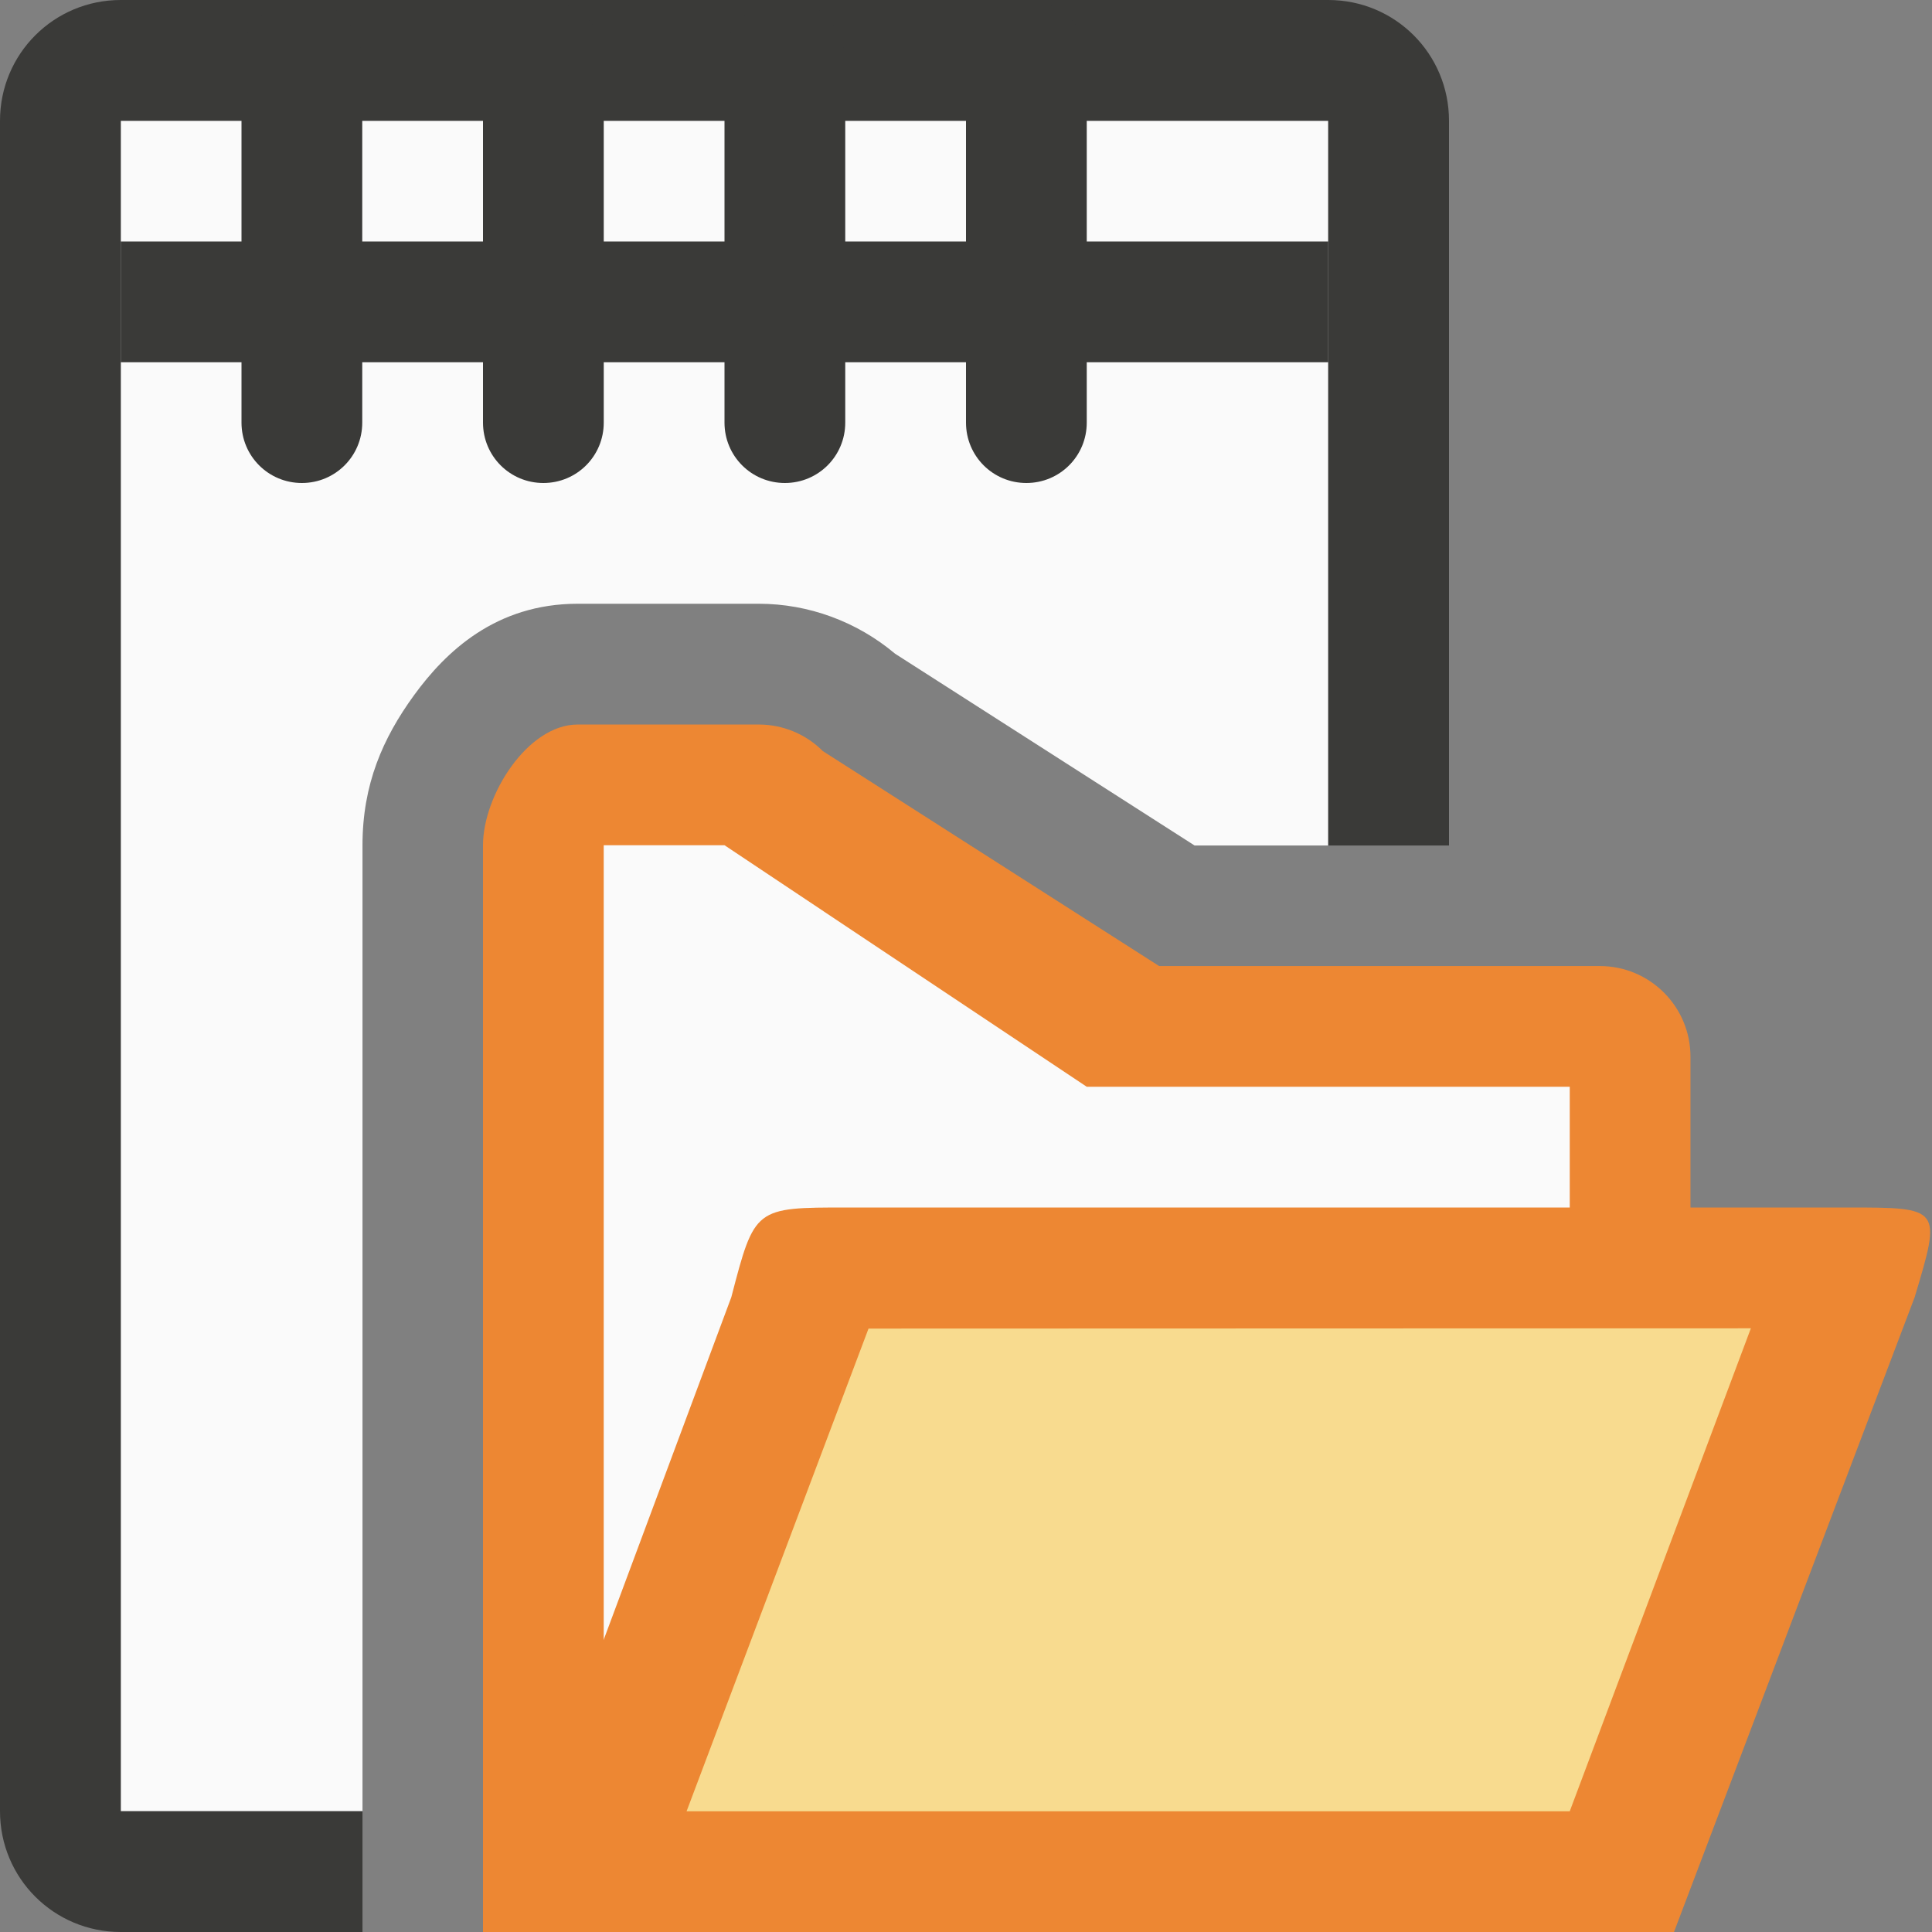
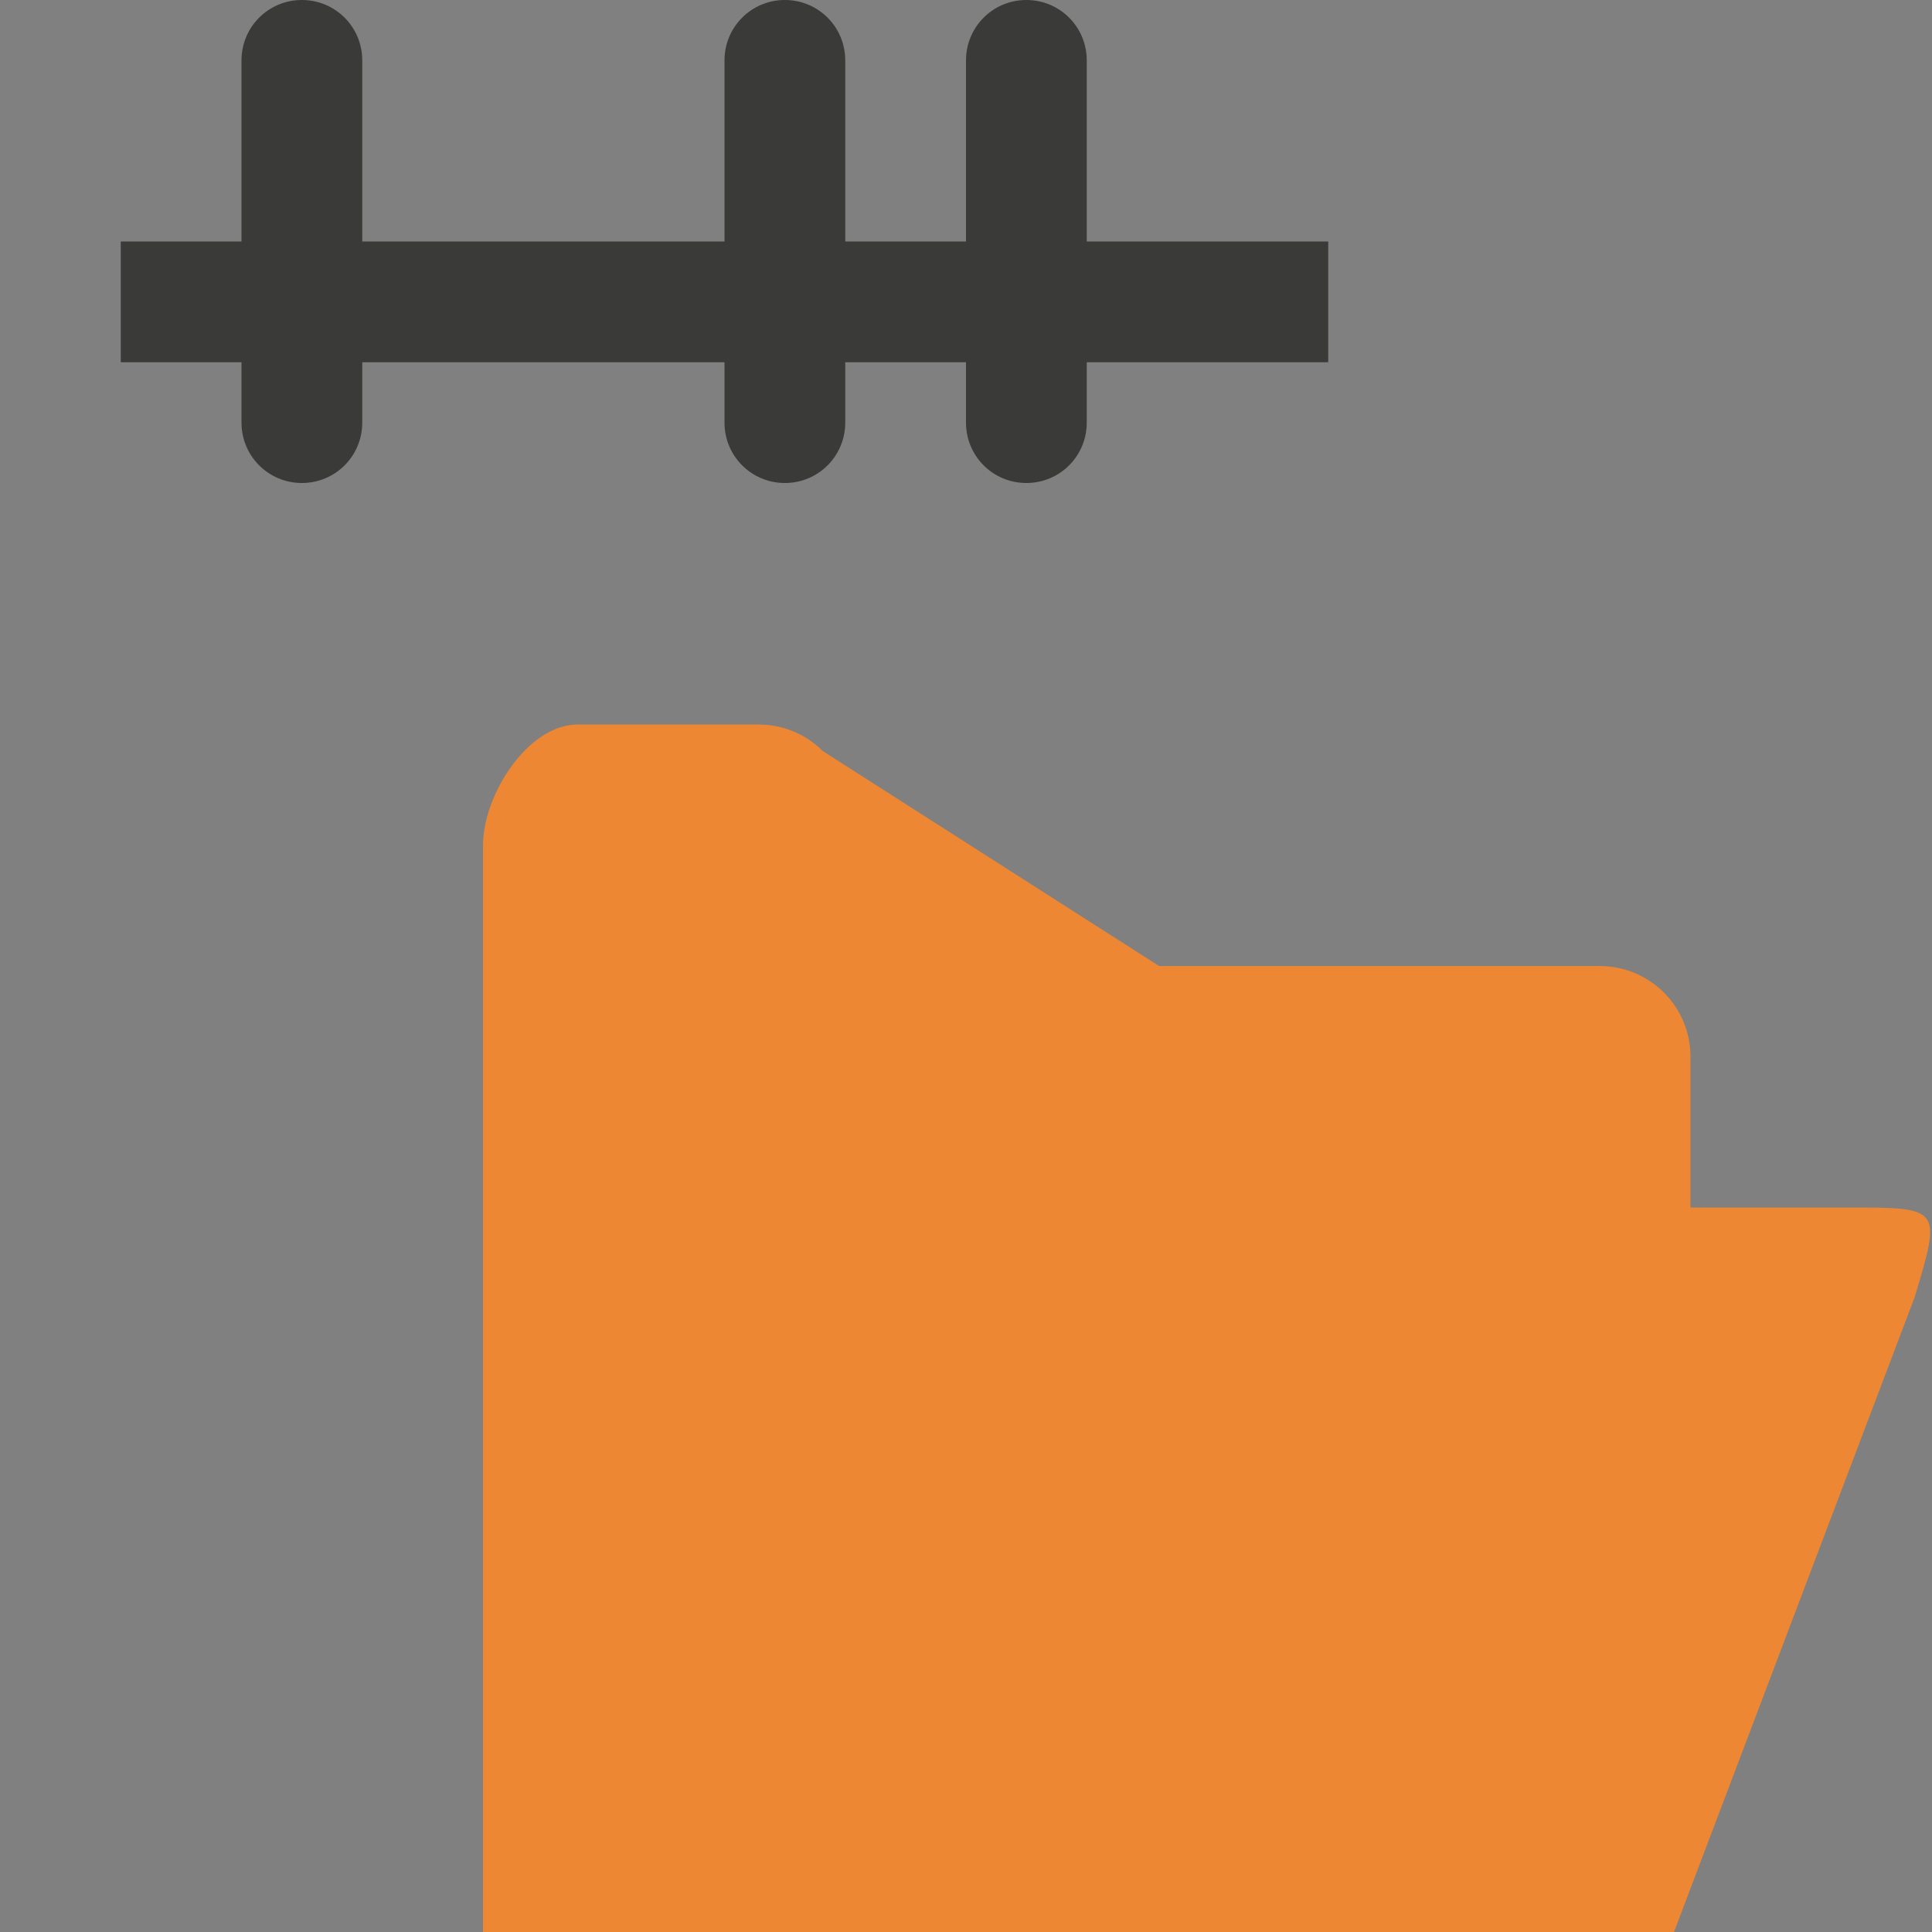
<svg xmlns="http://www.w3.org/2000/svg" viewBox="0 0 16 16">
-   <rect x="0" y="0" width="16" height="16" fill="#808080" stroke="none" />/&amp;amp;amp;gt;<path d="m1 1v14h2.002v-8c0-.504.168-.887.428-1.244s.675-.756 1.354-.756h1.5c.414 0.0.814.149 1.129.414l2.48 1.588h1.107v-6.002z" fill="#fafafa" />
-   <g fill="#3a3a38">
-     <path d="m1 0c-.554 0-1 .446-1 1v14c0 .554.446 1 1 1h2.002v-1h-2.002v-14h10v6.002h1v-6.002c0-.554-.446-1-1-1z" fill="#3a3a38" />
+   <rect x="0" y="0" width="16" height="16" fill="#808080" stroke="none" />/&amp;amp;amp;gt;<g fill="#3a3a38">
    <g stroke-width="5" transform="translate(-2)">
      <path d="m4.5 0c.277 0 .5.223.5.5v3c0 .277-.223.5-.5.5s-.5-.223-.5-.5v-3c0-.277.223-.5.5-.5z" />
-       <path d="m6.5 0c.277 0 .5.223.5.5v3c0 .277-.223.5-.5.5s-.5-.223-.5-.5v-3c0-.277.223-.5.5-.5z" />
      <path d="m8.5 0c.277 0 .5.223.5.5v3c0 .277-.223.5-.5.5s-.5-.223-.5-.5v-3c0-.277.223-.5.5-.5z" />
      <path d="m10.5 0c.277 0 .5.223.5.5v3c0 .277-.223.5-.5.5s-.5-.223-.5-.5v-3c0-.277.223-.5.5-.5z" />
      <path d="m3 2h10v1h-10z" />
    </g>
  </g>
  <g fill-rule="evenodd" transform="matrix(.75 0 0 .75 4 5.5)">
    <path d="m3.045.667c.265 0.0.52.105.707.293l3.714 2.374h4.867c.552 0.0 1.0.448 1 1v8.333l-13.333 1.333v-12c0-.552.493-1.333 1.045-1.333z" fill="#ed8733" />
-     <path d="m2.667 2 4 2.667h5.333v8h-10.667v-10.667z" fill="#fafafa" stroke-width=".941" />
    <path d="m0 14h1 12.151l2.657-7.008c.298-.993.298-.992-.744-.992h-1-1-9.043c-1.021 0-1.021-.001-1.279.99l-1.742 4.676z" fill="#ed8733" />
-     <path d="m4.257 7.337-2.009 5.33h9.752l2-5.333z" fill="#f8db8f" stroke-width=".889" />
  </g>
</svg>